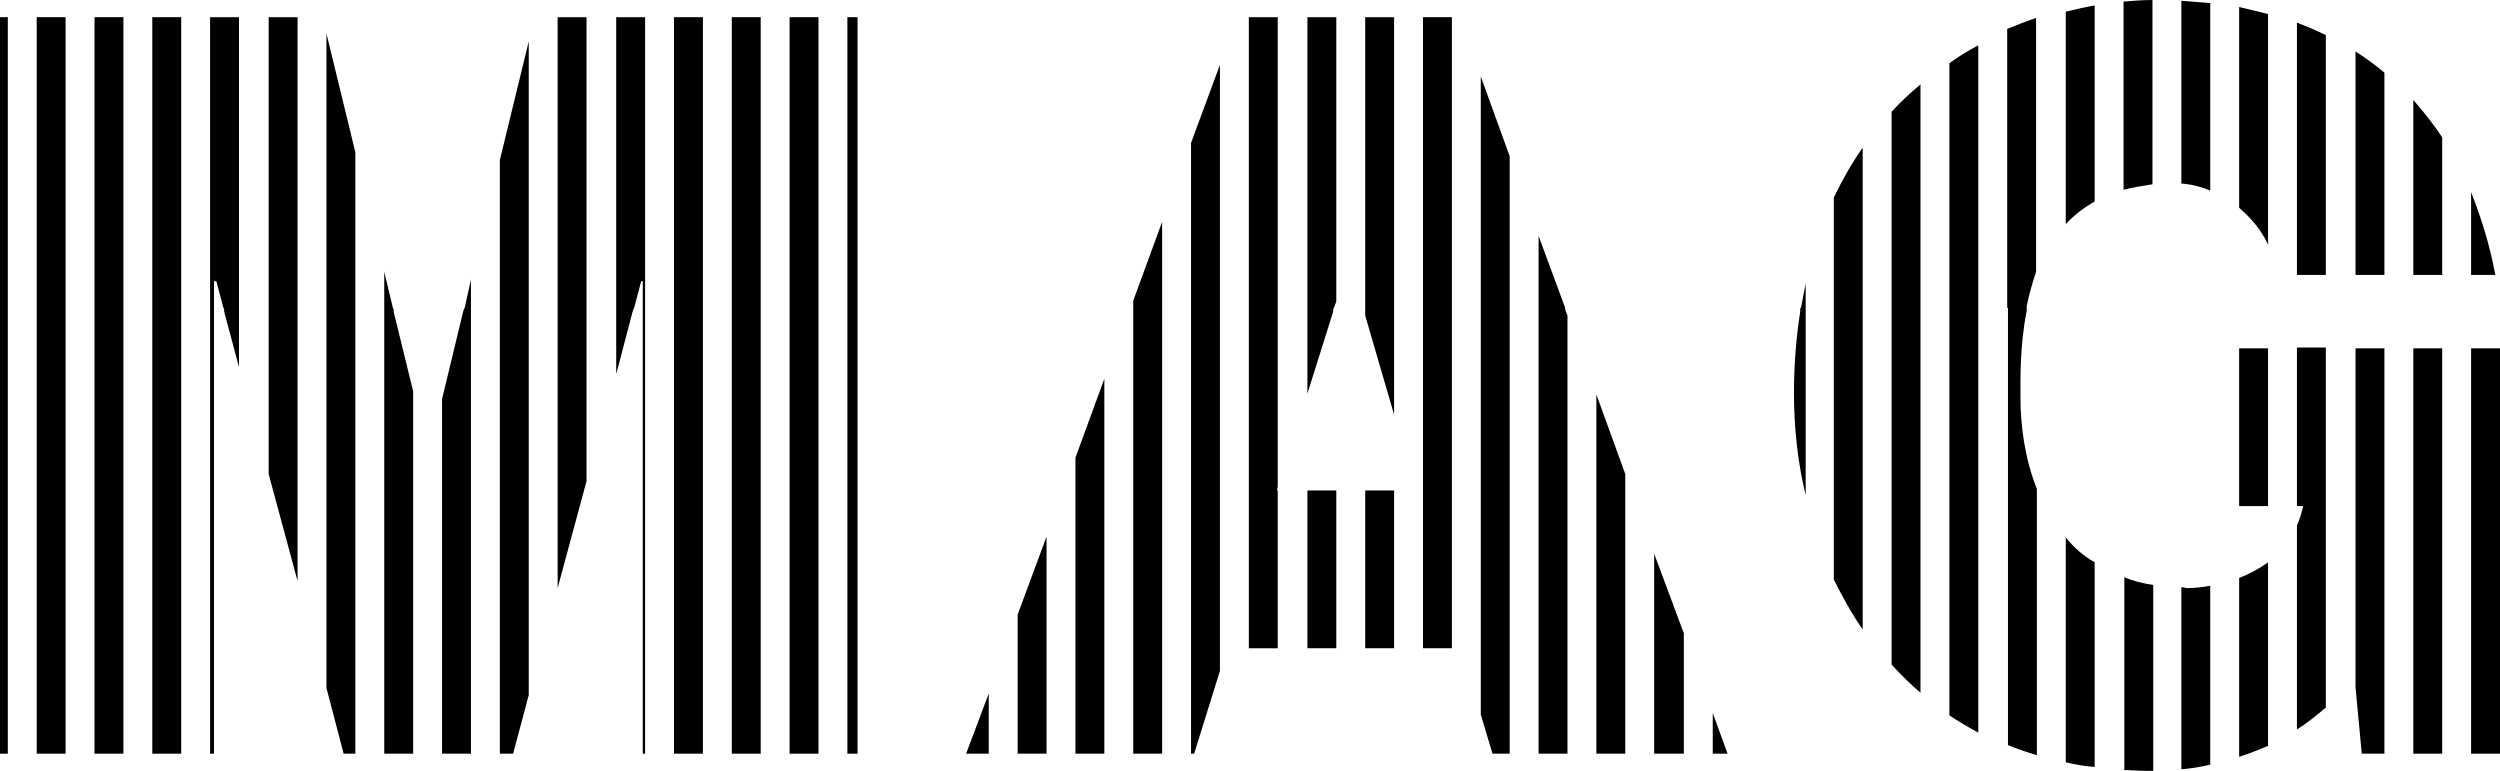
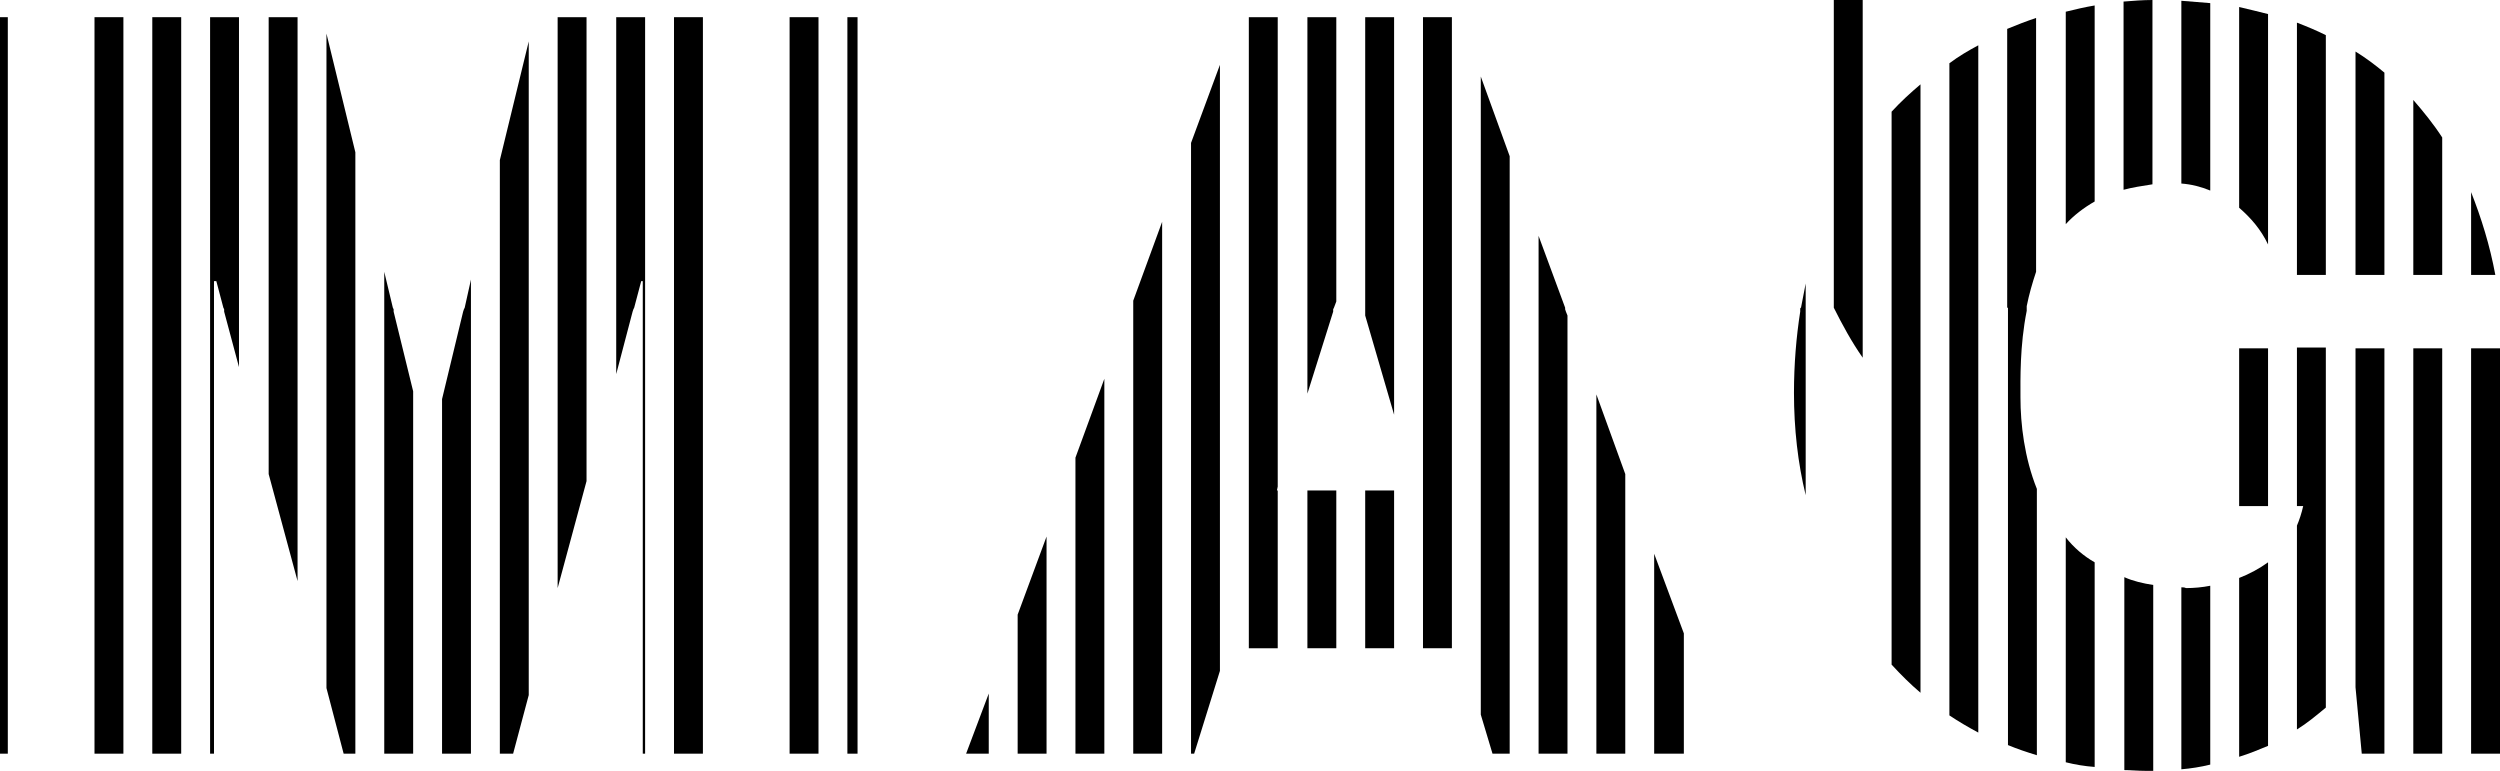
<svg xmlns="http://www.w3.org/2000/svg" xmlns:ns1="http://sodipodi.sourceforge.net/DTD/sodipodi-0.dtd" xmlns:ns2="http://www.inkscape.org/namespaces/inkscape" id="Livello_1" x="0px" y="0px" viewBox="0 0 320.1 98.7" xml:space="preserve" ns1:docname="MAG.svg" width="320.1" height="98.7" ns2:version="1.0.1 (3bc2e813f5, 2020-09-07)">
  <defs id="defs117" />
  <g id="g112" transform="translate(-137.3,-371.6)">
    <g id="g110">
      <polygon points="186.5,406.4 186.5,411 186.5,411.2 186.5,411.5 186.5,468.1 190.2,468.1 190.2,421.7 187.7,411.5 187.7,411.2 187.6,411 " id="polygon2" />
      <polygon points="216.2,411.5 216.2,419.5 218.3,411.5 218.4,411.2 218.5,411 219.4,407.6 219.6,407.6 219.6,411 219.6,411.2 219.6,411.5 219.6,468.1 219.9,468.1 219.9,411.5 219.9,411.2 219.9,411 219.9,373.8 216.2,373.8 216.2,411 216.2,411.2 " id="polygon4" />
-       <polygon points="231,411.5 231,468.1 234.7,468.1 234.7,411.5 234.7,411.2 234.7,411 234.7,373.8 231,373.8 231,411 231,411.2 " id="polygon6" />
      <polygon points="245.8,411.5 245.8,468.1 247.1,468.1 247.1,411.5 247.1,411.2 247.1,411 247.1,373.8 245.8,373.8 245.8,411 245.8,411.2 " id="polygon8" />
      <polygon points="223.6,411.5 223.6,468.1 227.3,468.1 227.3,411.5 227.3,411.2 227.3,411 227.3,373.8 223.6,373.8 223.6,411 223.6,411.2 " id="polygon10" />
      <polygon points="238.4,411.5 238.4,468.1 242.1,468.1 242.1,411.5 242.1,411.2 242.1,411 242.1,373.8 238.4,373.8 238.4,411 238.4,411.2 " id="polygon12" />
-       <polygon points="142,411.5 142,468.1 145.7,468.1 145.7,411.5 145.7,411.2 145.7,411 145.7,373.8 142,373.8 142,411 142,411.2 " id="polygon14" />
      <polygon points="156.8,411.5 156.8,468.1 160.5,468.1 160.5,411.5 160.5,411.2 160.5,411 160.5,373.8 156.8,373.8 156.8,411 156.8,411.2 " id="polygon16" />
      <polygon points="171.7,411.5 171.7,432.3 175.4,446 175.4,411.5 175.4,411.2 175.4,411 175.4,373.8 171.7,373.8 171.7,411 171.7,411.2 " id="polygon18" />
      <polygon points="201.3,411.5 201.3,468.1 203,468.1 205,460.6 205,411.5 205,411.2 205,411 205,376.9 201.3,392.1 201.3,411 201.3,411.2 " id="polygon20" />
      <polygon points="149.4,411.5 149.4,468.1 153.1,468.1 153.1,411.5 153.1,411.2 153.1,411 153.1,373.8 149.4,373.8 149.4,411 149.4,411.2 " id="polygon22" />
      <polygon points="164.2,411.5 164.2,468.1 164.7,468.1 164.7,411.5 164.7,411.2 164.7,411 164.7,407.6 165,407.6 165.9,411 166,411.2 166,411.5 167.9,418.6 167.9,411.5 167.9,411.2 167.9,411 167.9,373.8 164.2,373.8 164.2,411 164.2,411.2 " id="polygon24" />
      <polygon points="179.1,411.5 179.1,459.7 181.3,468.1 182.8,468.1 182.8,411.5 182.8,411.2 182.8,411 182.8,391.1 179.1,375.9 179.1,411 179.1,411.2 " id="polygon26" />
      <polygon points="193.9,422.7 193.9,468.1 197.6,468.1 197.6,411.5 197.6,411.2 197.6,411 197.6,407.4 196.8,411 196.7,411.2 196.6,411.5 " id="polygon28" />
      <polygon points="208.7,411.5 208.7,446.9 212.4,433.2 212.4,411.5 212.4,411.2 212.4,411 212.4,373.8 208.7,373.8 208.7,411 208.7,411.2 " id="polygon30" />
      <polygon points="137.3,411.5 137.3,468.1 138.3,468.1 138.3,411.5 138.3,411.2 138.3,411 138.3,373.8 137.3,373.8 137.3,411 137.3,411.2 " id="polygon32" />
-       <polygon points="356.6,462.9 356.6,468.1 358.5,468.1 " id="polygon34" />
      <polygon points="271.3,440.3 267.6,450.3 267.6,468.1 271.3,468.1 " id="polygon36" />
      <polygon points="261,468.1 263.9,468.1 263.9,460.4 " id="polygon38" />
      <polygon points="278.7,420.1 275,430.2 275,468.1 278.7,468.1 " id="polygon40" />
      <rect x="312.1" y="434.4" width="3.7" height="20.2" id="rect42" />
      <polygon points="345.4,432.3 341.7,422.1 341.7,468.1 345.4,468.1 " id="polygon44" />
      <rect x="304.7" y="434.4" width="3.7" height="20.2" id="rect46" />
      <polygon points="352.9,452.7 349.1,442.5 349.1,468.1 352.9,468.1 " id="polygon48" />
      <polygon points="334.3,401.8 334.3,411 334.3,411.2 334.3,411.5 334.3,468.1 338,468.1 338,412 337.8,411.5 337.7,411.2 337.7,411 " id="polygon50" />
      <polygon points="282.4,411.5 282.4,468.1 286.1,468.1 286.1,411.5 286.1,411.2 286.1,411 286.1,400 282.4,410.1 282.4,411 282.4,411.2 " id="polygon52" />
      <polygon points="297.2,411.5 297.2,454.6 300.9,454.6 300.9,434.4 300.8,434.4 300.9,433.9 300.9,411.5 300.9,411.2 300.9,411 300.9,373.8 297.2,373.8 297.2,411 297.2,411.2 " id="polygon54" />
      <polygon points="312.1,411.5 312.1,412 315.8,424.7 315.8,411.5 315.8,411.2 315.8,411 315.8,373.8 312.1,373.8 312.1,411 312.1,411.2 " id="polygon56" />
      <polygon points="326.9,411.5 326.9,463.1 328.4,468.1 330.6,468.1 330.6,411.5 330.6,411.2 330.6,411 330.6,391.6 326.9,381.4 326.9,411 326.9,411.2 " id="polygon58" />
      <polygon points="289.8,411.5 289.8,468.1 290.2,468.1 293.5,457.5 293.5,411.5 293.5,411.2 293.5,411 293.5,379.9 289.8,389.9 289.8,411 289.8,411.2 " id="polygon60" />
      <polygon points="304.7,411.5 304.7,422 308,411.5 308,411.2 308.1,411 308.4,410.2 308.4,373.8 304.7,373.8 304.7,411 304.7,411.2 " id="polygon62" />
      <polygon points="319.5,411.5 319.5,454.6 323.2,454.6 323.2,411.5 323.2,411.2 323.2,411 323.2,373.8 319.5,373.8 319.5,411 319.5,411.2 " id="polygon64" />
      <path d="m 431.4,436.4 h 0.8 c -0.2,0.9 -0.5,1.8 -0.8,2.5 V 465 c 1.3,-0.8 2.5,-1.8 3.7,-2.8 v -46.1 h -3.7 z" id="path66" />
      <rect x="446.3" y="416.2" width="3.7" height="51.9" id="rect68" />
      <polygon points="442.6,468.1 442.6,416.2 438.9,416.2 438.9,459.6 439.7,468.1 " id="polygon70" />
      <rect x="453.7" y="416.2" width="3.7" height="51.9" id="rect72" />
      <path d="m 401.8,440.4 v 28.8 c 1.2,0.3 2.4,0.5 3.7,0.6 v -26.2 c -1.4,-0.8 -2.7,-1.9 -3.7,-3.2 z" id="path74" />
      <path d="m 416.6,446.8 v 23.3 c 1.2,-0.1 2.5,-0.3 3.7,-0.6 v -22.9 c -1,0.2 -2.1,0.3 -3.1,0.3 -0.2,-0.1 -0.4,-0.1 -0.6,-0.1 z" id="path76" />
      <path d="m 409.2,470.2 c 0.9,0 1.8,0.1 2.8,0.1 0.3,0 0.6,0 1,0 v -23.8 c -1.3,-0.2 -2.6,-0.5 -3.7,-1 v 24.7 z" id="path78" />
      <path d="m 424,468.5 c 1.3,-0.4 2.5,-0.9 3.7,-1.4 v -23.5 c -1.1,0.8 -2.4,1.5 -3.7,2 z" id="path80" />
      <rect x="424" y="416.2" width="3.7" height="20.2" id="rect82" />
      <path d="m 431.4,406.8 h 3.7 v -30.7 c -1.2,-0.6 -2.4,-1.1 -3.7,-1.6 z" id="path84" />
      <path d="m 446.3,406.8 h 3.7 v -17.6 c -1.1,-1.7 -2.4,-3.3 -3.7,-4.8 z" id="path86" />
      <path d="m 438.9,406.8 h 3.7 v -25.9 c -1.2,-1 -2.4,-1.9 -3.7,-2.7 z" id="path88" />
      <path d="m 453.7,396.2 v 10.6 h 3.1 c -0.7,-3.8 -1.8,-7.3 -3.1,-10.6 z" id="path90" />
-       <path d="m 372.1,411 v 0.3 0.3 34.2 c 1.1,2.2 2.3,4.4 3.7,6.4 v -40.6 -0.3 -0.3 -20.5 c -1.4,2 -2.6,4.1 -3.7,6.4 z" id="path92" />
+       <path d="m 372.1,411 c 1.1,2.2 2.3,4.4 3.7,6.4 v -40.6 -0.3 -0.3 -20.5 c -1.4,2 -2.6,4.1 -3.7,6.4 z" id="path92" />
      <path d="m 386.9,411 v 0.3 0.3 51.6 c 1.2,0.8 2.4,1.5 3.7,2.2 v -53.8 -0.3 -0.3 -33.6 c -1.3,0.7 -2.5,1.4 -3.7,2.3 z" id="path94" />
      <path d="m 401.8,400.3 c 1,-1.1 2.3,-2.1 3.7,-2.9 v -25.1 c -1.2,0.2 -2.5,0.5 -3.7,0.8 z" id="path96" />
      <path d="m 416.6,395.1 c 1.3,0.1 2.5,0.4 3.7,0.9 v -24 c -1.2,-0.1 -2.4,-0.2 -3.7,-0.3 z" id="path98" />
      <path d="m 367.8,411.2 c 0,0.1 0,0.2 0,0.3 -0.5,3.2 -0.8,6.7 -0.8,10.4 0,4.6 0.5,9 1.5,13.1 v -23.5 -0.3 -0.2 -3.1 c -0.2,1 -0.4,2.1 -0.6,3.1 -0.1,0 -0.1,0.1 -0.1,0.2 z" id="path100" />
      <path d="m 379.5,385.9 v 25 0.3 0.3 45.2 c 1.2,1.3 2.4,2.5 3.7,3.6 v -48.8 -0.3 -0.2 -28.6 c -1.3,1.1 -2.5,2.2 -3.7,3.5 z" id="path102" />
      <path d="m 394.4,411 v 0.3 0.3 55.4 c 1.2,0.5 2.4,0.9 3.7,1.3 v -34.1 c -1.6,-4 -2.1,-8.3 -2.1,-11.7 0,-2.3 -0.1,-6.6 0.8,-11.1 0,-0.1 0,-0.2 0,-0.3 0,-0.1 0,-0.2 0,-0.3 0.3,-1.5 0.7,-2.9 1.2,-4.4 v -32.5 c -1.2,0.4 -2.5,0.9 -3.7,1.4 V 411 Z" id="path104" />
      <path d="m 409.2,395.9 c 1.1,-0.3 2.4,-0.5 3.7,-0.7 v -23.6 c -1.2,0 -2.5,0.1 -3.7,0.2 z" id="path106" />
      <path d="m 424,398.2 c 1.5,1.3 2.8,2.8 3.7,4.7 v -29.5 c -1.2,-0.3 -2.4,-0.6 -3.7,-0.9 z" id="path108" />
    </g>
  </g>
</svg>